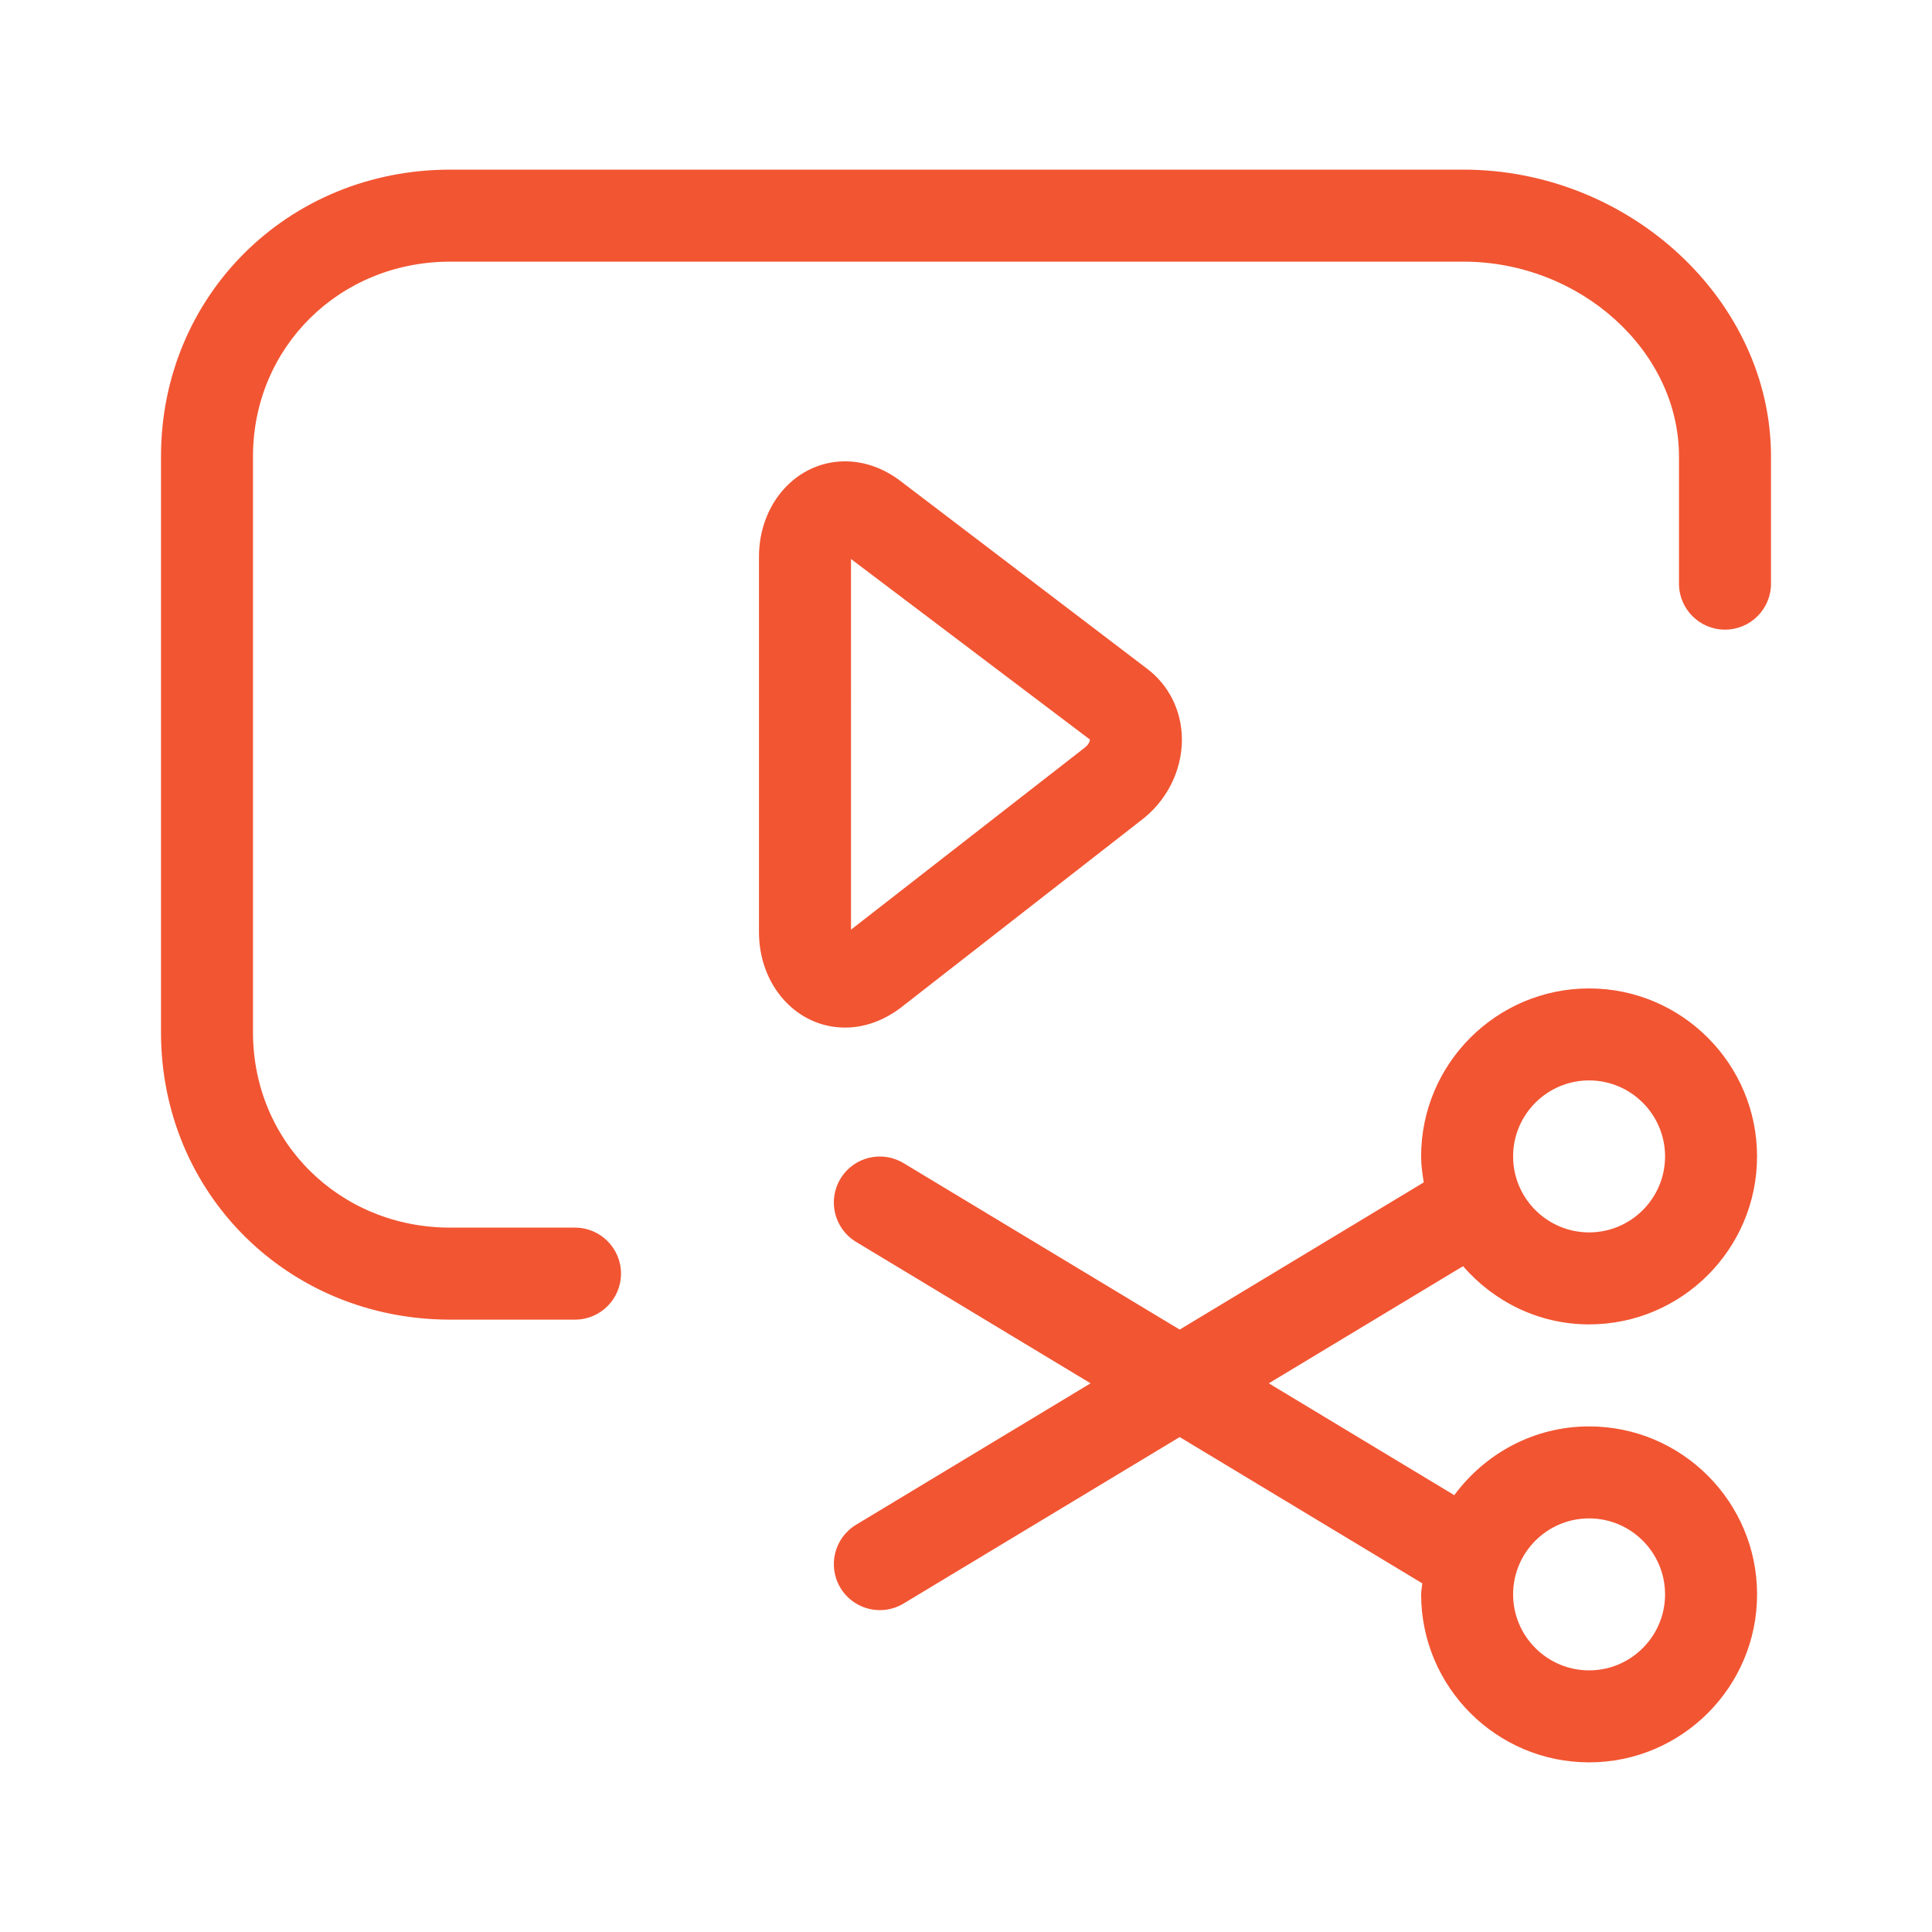
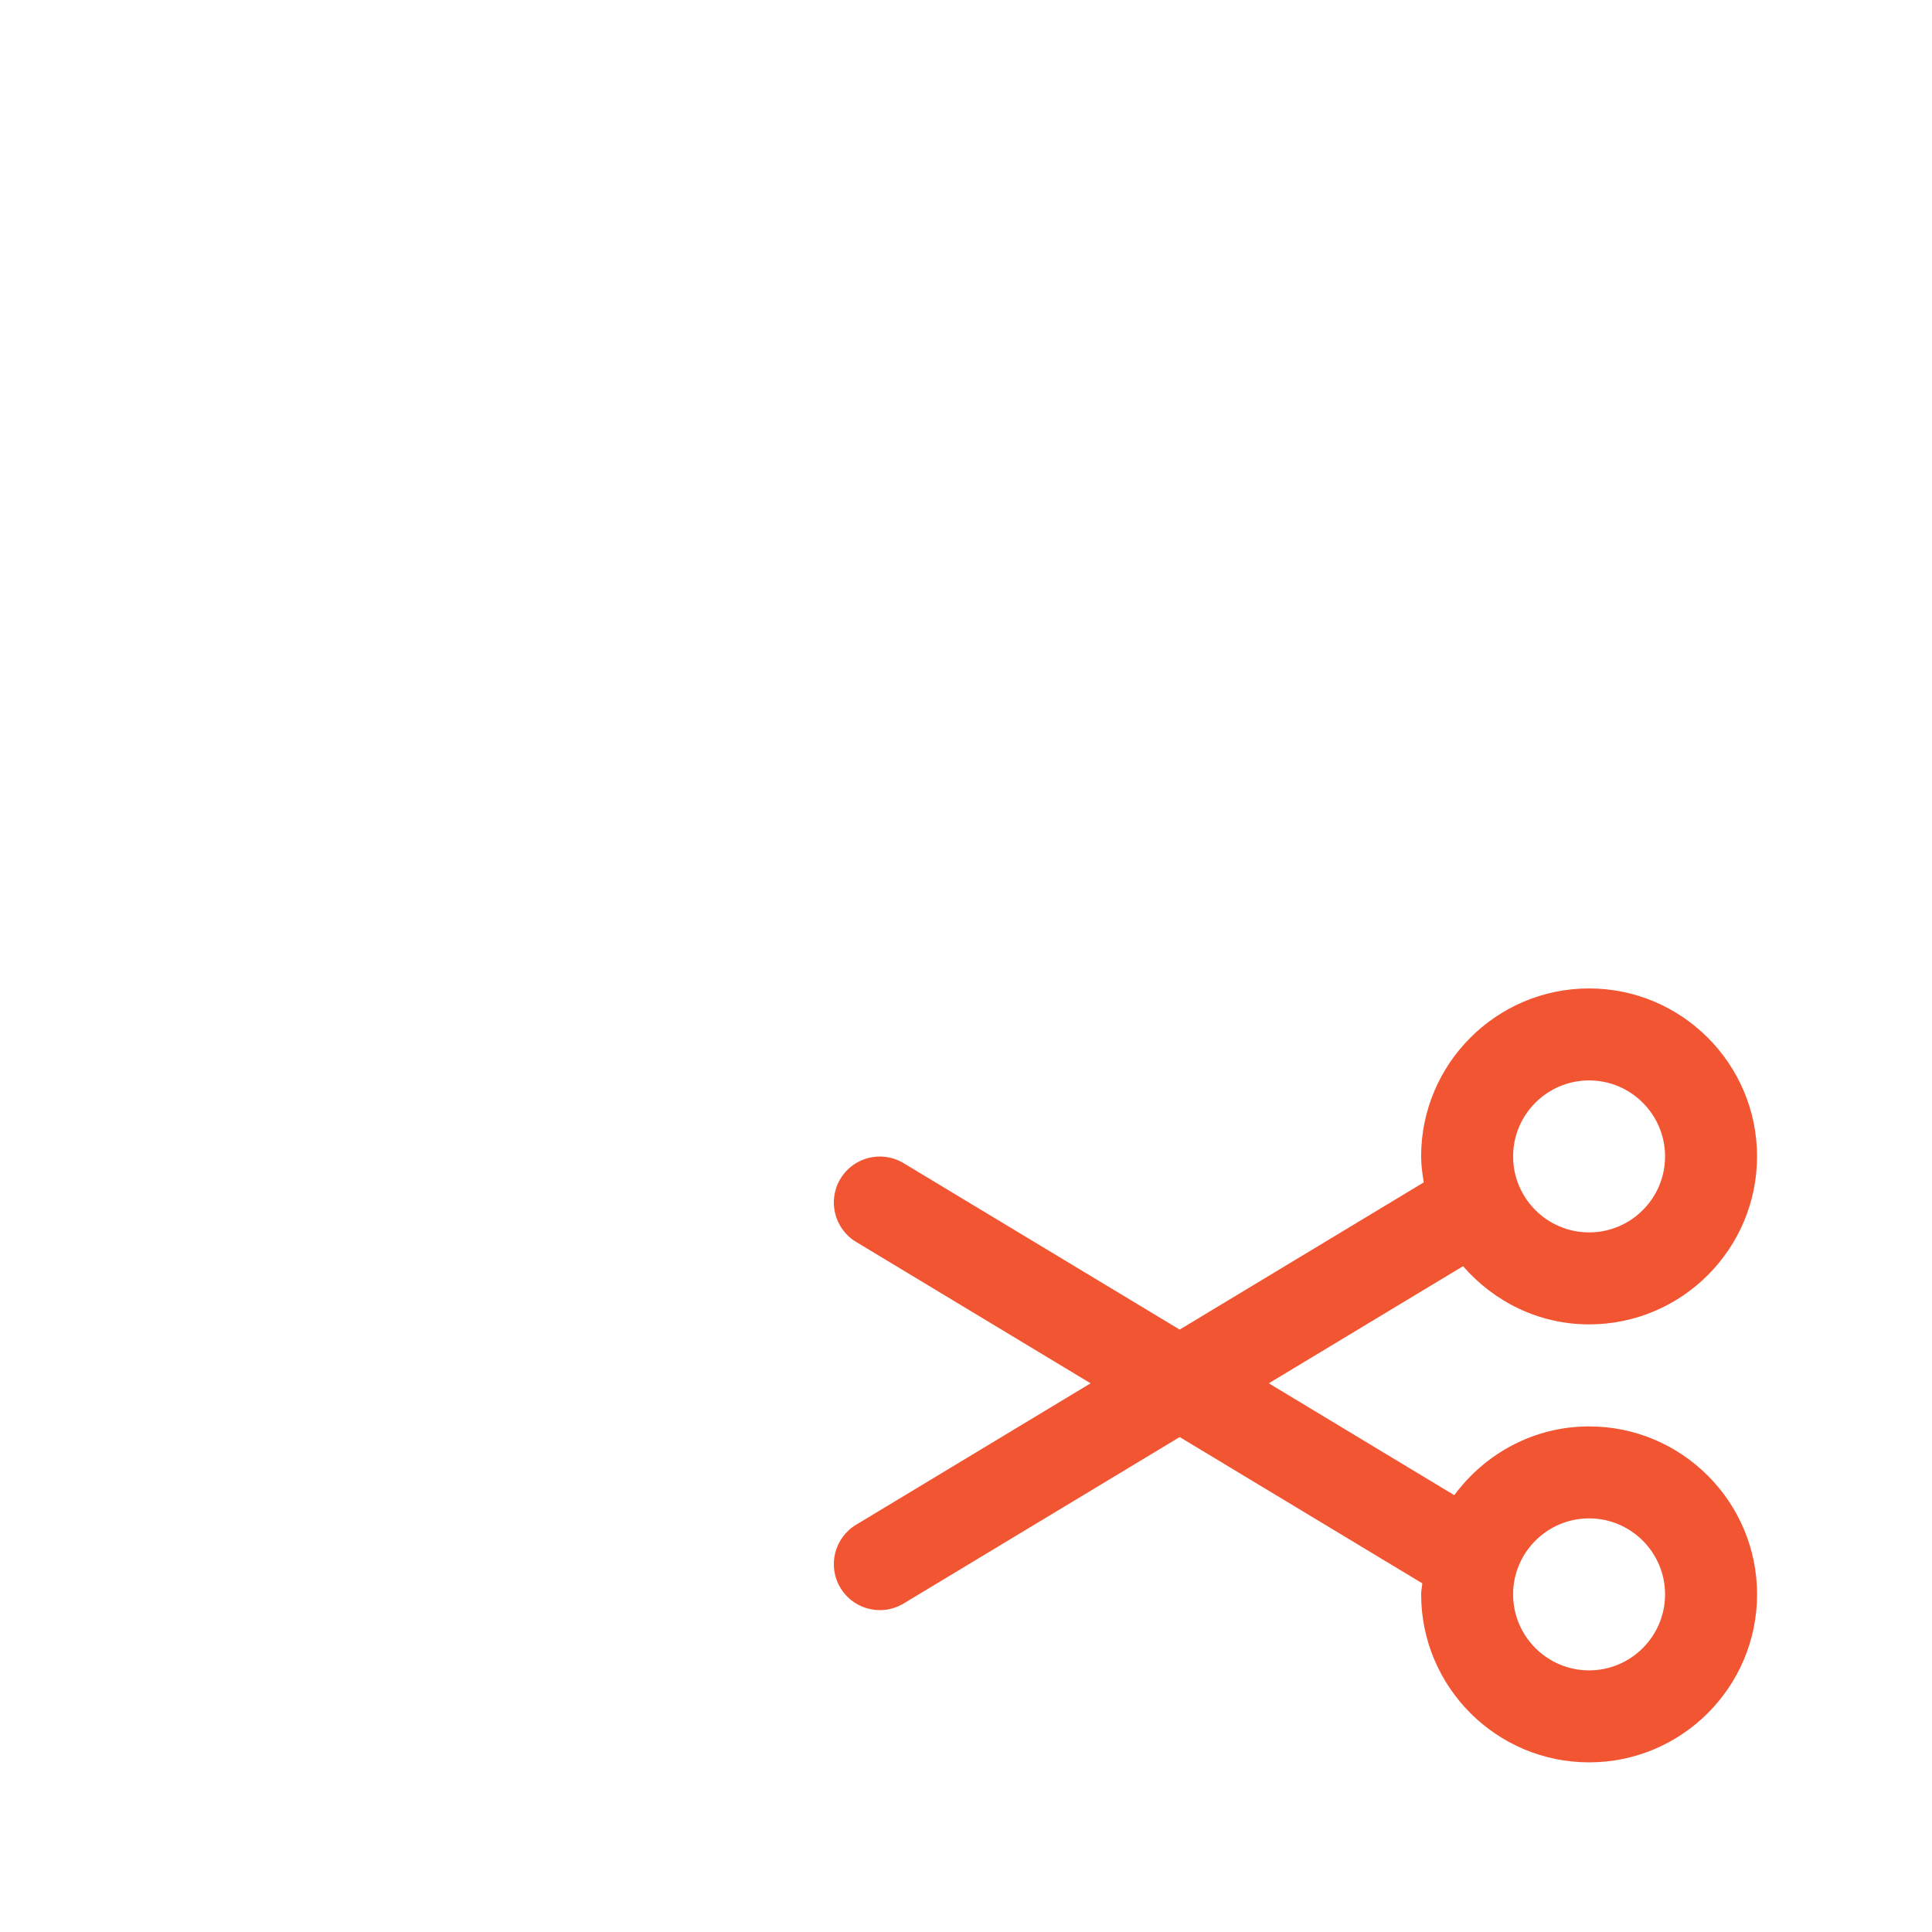
<svg xmlns="http://www.w3.org/2000/svg" width="72" height="72" viewBox="0 0 72 72" fill="none">
-   <path d="M54.538 6.322H16.777C10.733 6.322 6 11.018 6 17.013V38.474C6 44.476 10.733 49.179 16.777 49.179H21.428C22.375 49.179 23.143 48.411 23.143 47.464C23.143 46.518 22.375 45.75 21.428 45.75H16.777C12.656 45.75 9.428 42.554 9.428 38.473V17.013C9.428 12.94 12.656 9.751 16.777 9.751H54.538C58.892 9.751 62.571 13.076 62.571 17.013V21.75C62.571 22.697 63.338 23.465 64.285 23.465C65.233 23.465 66 22.698 66 21.75V17.013C66 11.218 60.751 6.322 54.538 6.322Z" fill="#F25532" />
-   <path d="M33.552 37.567L42.496 30.594C43.467 29.873 44.046 28.74 44.046 27.564C44.046 26.498 43.561 25.524 42.729 24.906L33.521 17.898C32.901 17.437 32.199 17.193 31.493 17.193C29.694 17.193 28.285 18.756 28.285 20.748V34.74C28.285 36.733 29.694 38.295 31.493 38.295C32.199 38.295 32.901 38.052 33.552 37.567ZM31.714 20.832L40.617 27.56C40.623 27.603 40.581 27.747 40.42 27.867L31.715 34.645L31.714 20.832Z" fill="#F25532" />
  <path d="M59.221 49.356C62.672 49.356 65.48 46.548 65.48 43.096C65.48 39.644 62.672 36.836 59.221 36.836C55.769 36.836 52.961 39.644 52.961 43.096C52.961 43.428 53.009 43.746 53.059 44.064L43.963 49.55L33.674 43.347C32.862 42.857 31.809 43.118 31.321 43.929C30.832 44.739 31.093 45.793 31.904 46.282L40.643 51.552L31.904 56.823C31.093 57.312 30.832 58.365 31.321 59.175C31.643 59.709 32.209 60.005 32.791 60.005C33.092 60.005 33.398 59.925 33.675 59.758L43.964 53.555L53.004 59.006C52.995 59.145 52.962 59.277 52.962 59.418C52.962 62.87 55.77 65.678 59.221 65.678C62.673 65.678 65.481 62.87 65.481 59.418C65.481 55.966 62.673 53.158 59.221 53.158C57.157 53.158 55.338 54.175 54.197 55.721L47.284 51.552L54.523 47.187C55.669 48.504 57.34 49.356 59.221 49.356ZM59.221 40.264C60.782 40.264 62.052 41.535 62.052 43.096C62.052 44.658 60.782 45.928 59.221 45.928C57.66 45.928 56.389 44.658 56.389 43.096C56.389 41.535 57.659 40.264 59.221 40.264ZM59.221 56.586C60.782 56.586 62.052 57.856 62.052 59.418C62.052 60.979 60.782 62.25 59.221 62.25C57.66 62.25 56.389 60.979 56.389 59.418C56.389 57.856 57.659 56.586 59.221 56.586Z" fill="#F25532" />
</svg>